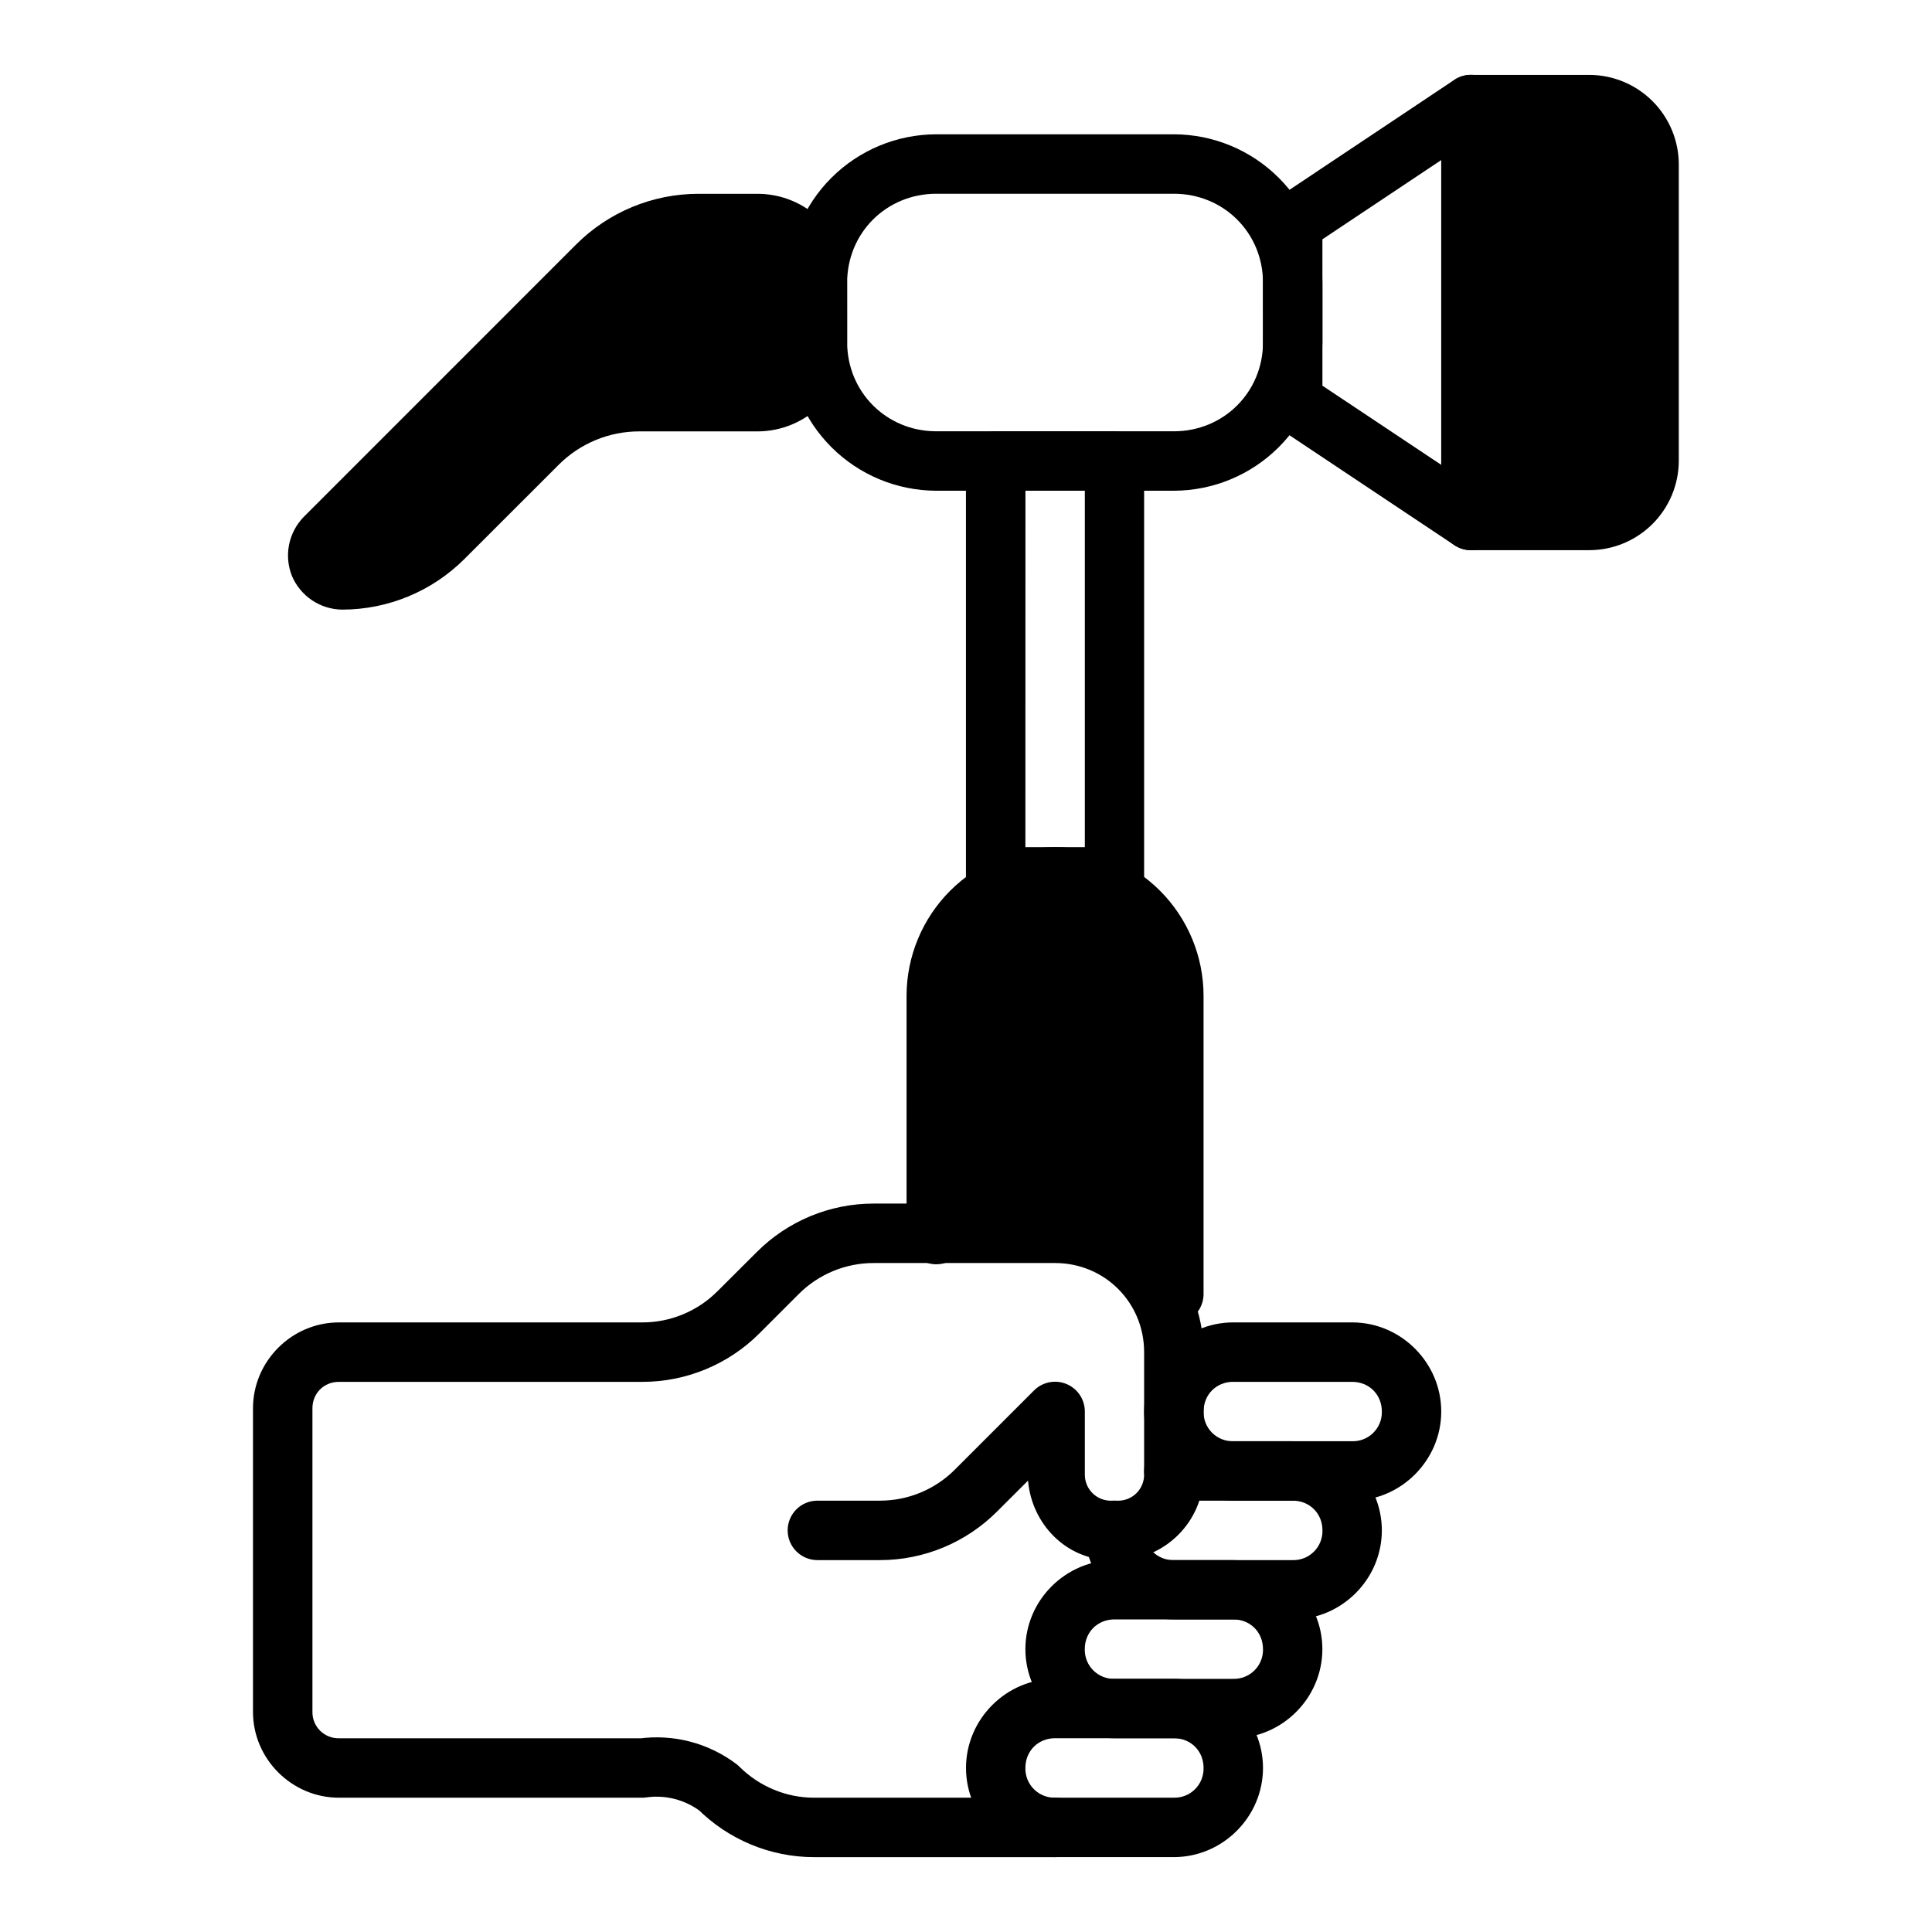
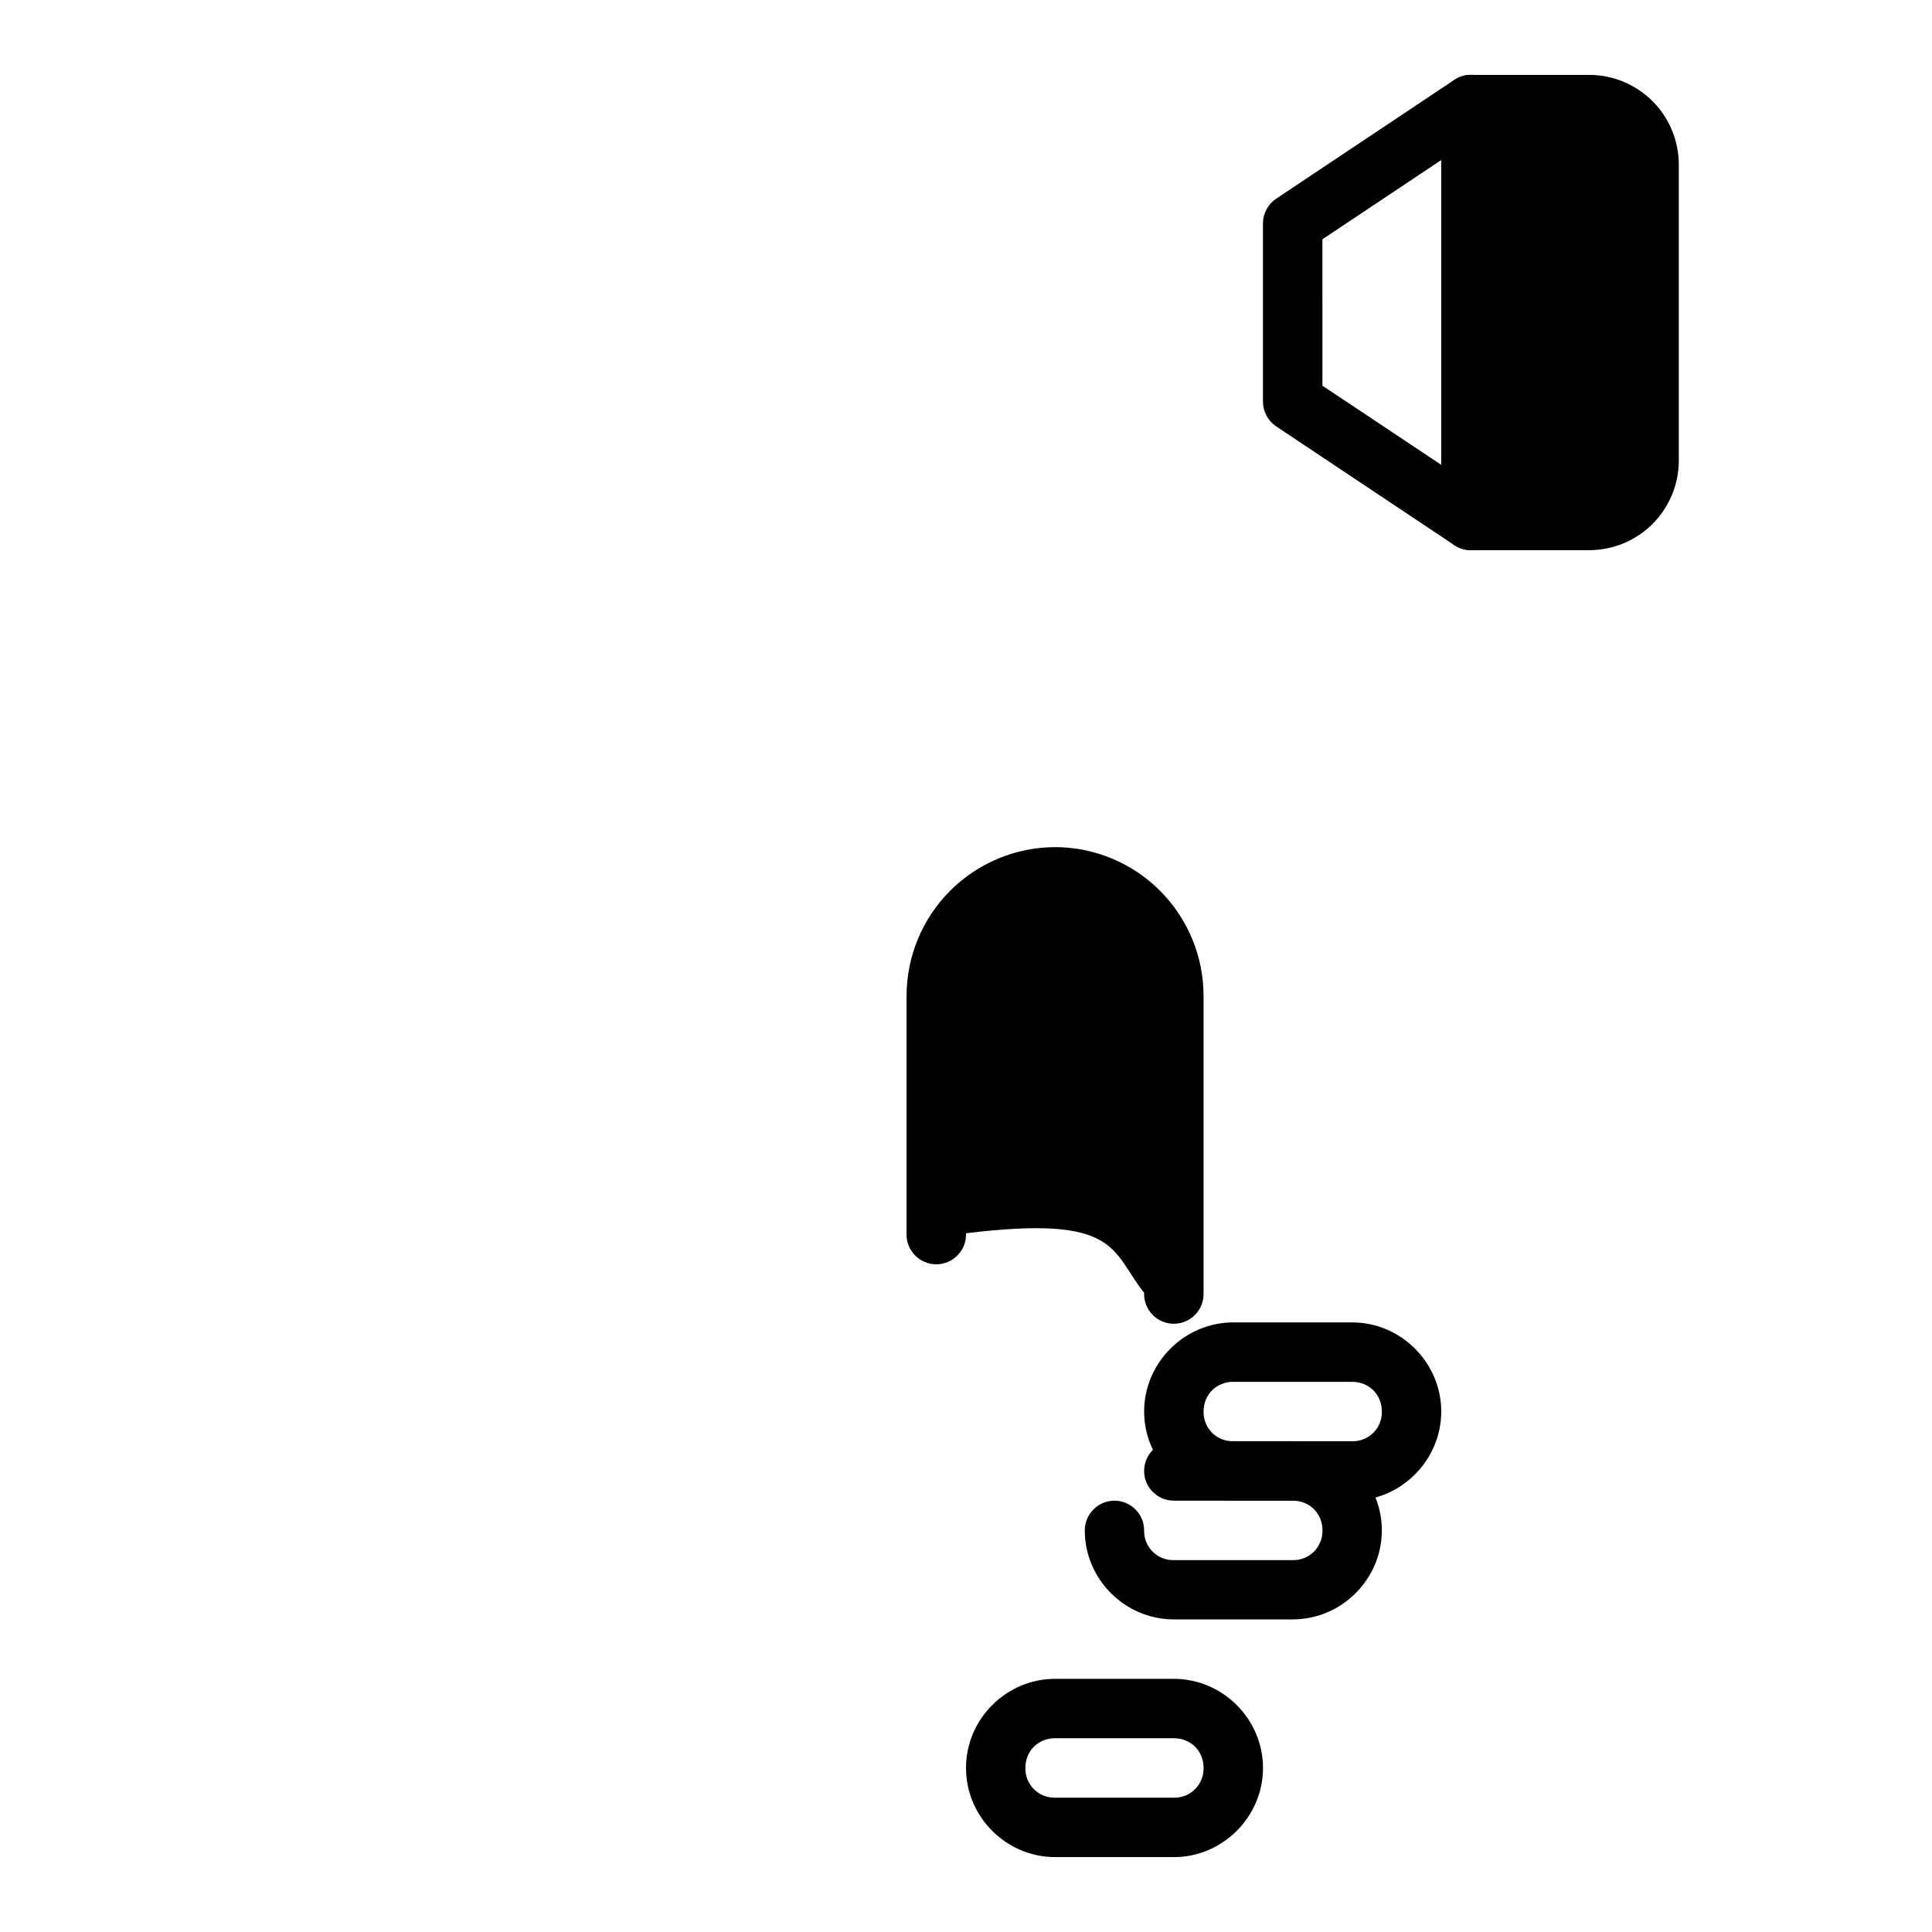
<svg xmlns="http://www.w3.org/2000/svg" fill="#000000" width="800px" height="800px" version="1.1" viewBox="144 144 512 512">
  <g>
    <path d="m423.61 588.91c-12.941 0-23.609 10.668-23.609 23.621 0 12.941 10.668 23.621 23.609 23.621h31.477c12.941 0 23.621-10.68 23.621-23.621s-10.68-23.621-23.621-23.621zm0 15.738h31.477c4.492 0 7.871 3.375 7.871 7.883h-0.004c0.051 2.106-0.766 4.137-2.254 5.625-1.492 1.488-3.523 2.301-5.629 2.246h-31.461c-2.106 0.051-4.141-0.766-5.625-2.258-1.488-1.488-2.301-3.523-2.246-5.629 0-4.492 3.375-7.871 7.883-7.871z" fill-rule="evenodd" />
-     <path d="m439.36 557.45c-12.941 0-23.621 10.637-23.621 23.594 0 12.941 10.68 23.609 23.621 23.609h31.461c12.941 0 23.621-10.668 23.621-23.609 0-12.941-10.668-23.594-23.621-23.594zm0 15.711h31.461c4.508 0 7.883 3.375 7.883 7.883h0.004c0.051 2.106-0.766 4.137-2.254 5.625-1.492 1.488-3.523 2.297-5.629 2.246h-31.465c-2.106 0.055-4.141-0.762-5.633-2.25-1.488-1.492-2.305-3.527-2.25-5.637 0-4.492 3.391-7.871 7.883-7.871z" fill-rule="evenodd" />
    <path d="m455.09 525.94c-4.356 0-7.887 3.531-7.887 7.887 0.012 4.348 3.539 7.867 7.887 7.867h31.492c4.492 0 7.883 3.375 7.883 7.883v0.004c0.047 2.102-0.77 4.133-2.258 5.617-1.492 1.488-3.523 2.301-5.625 2.25h-31.492c-2.109 0.055-4.144-0.758-5.637-2.25-1.488-1.488-2.301-3.527-2.25-5.633-0.008-4.332-3.508-7.844-7.84-7.871-4.352 0-7.883 3.531-7.883 7.887 0 12.941 10.652 23.578 23.609 23.578h31.492c12.941 0 23.621-10.637 23.621-23.594 0-12.941-10.68-23.621-23.621-23.621z" fill-rule="evenodd" />
    <path d="m470.83 494.45c-12.941 0-23.621 10.68-23.621 23.621 0 12.941 10.68 23.621 23.621 23.621h31.492c12.941 0 23.621-10.68 23.621-23.621 0-12.941-10.668-23.621-23.609-23.621zm0 15.754h31.492c4.508 0 7.883 3.375 7.883 7.883v0.004c0.047 2.102-0.77 4.129-2.262 5.613-1.488 1.484-3.519 2.293-5.621 2.238h-31.492c-2.102 0.051-4.133-0.762-5.621-2.25-1.484-1.484-2.297-3.516-2.25-5.617 0-4.492 3.375-7.883 7.883-7.883z" fill-rule="evenodd" />
-     <path d="m375.5 462.96c-11.602 0-22.73 4.625-30.941 12.84l-10.457 10.43-0.004-0.004c-5.262 5.266-12.398 8.227-19.844 8.227h-80.449c-12.48 0-22.762 10.277-22.762 22.762v80.449c0 12.465 10.277 22.746 22.762 22.746h80.449c0.367-0.004 0.738-0.035 1.102-0.09 5.066-0.695 10.199 0.641 14.281 3.719l-0.832-0.73c8.211 8.211 19.34 12.852 30.941 12.852h63.863v0.004c4.352 0 7.883-3.531 7.883-7.887-0.008-4.348-3.535-7.867-7.883-7.867h-63.836c-7.438 0-14.562-2.977-19.828-8.227-0.25-0.25-0.52-0.484-0.805-0.699-7.414-5.594-16.742-8.02-25.941-6.738l1.07-0.09h-80.465c-1.863 0.031-3.664-0.695-4.984-2.012-1.32-1.316-2.051-3.113-2.023-4.981v-80.465c0-3.957 3.035-6.992 6.992-6.992h80.465c11.602 0 22.762-4.613 30.973-12.824l10.457-10.457c5.254-5.258 12.383-8.211 19.816-8.211h48.109c13.148 0 23.594 10.473 23.594 23.609v32.371h-0.004c0.039 1.867-0.688 3.668-2.004 4.988-1.32 1.32-3.121 2.051-4.984 2.016h-1.727c-1.863 0.031-3.66-0.699-4.977-2.016-1.316-1.316-2.043-3.113-2.016-4.973v-16.648c0.004-3.191-1.918-6.07-4.867-7.289-2.949-1.223-6.34-0.547-8.598 1.711l-20.977 20.977h0.004c-5.254 5.262-12.379 8.223-19.816 8.227h-16.617c-4.352 0-7.883 3.527-7.883 7.883 0.008 4.348 3.535 7.871 7.883 7.871h16.617c11.602 0 22.762-4.641 30.973-12.852l8.227-8.211c0.996 11.574 10.234 21.062 22.047 21.062h1.727c12.465 0 22.746-10.277 22.746-22.762v-32.355h-0.004c-0.023-10.43-4.176-20.43-11.547-27.809-7.375-7.379-17.367-11.535-27.797-11.566z" />
    <path d="m447.2 486.58c-0.09 2.148 0.695 4.242 2.184 5.793 1.488 1.555 3.543 2.434 5.695 2.434 2.148 0 4.207-0.879 5.695-2.434 1.484-1.551 2.273-3.644 2.18-5.793v-78.711c-0.016-10.434-4.164-20.434-11.539-27.812-7.375-7.383-17.375-11.539-27.805-11.562-10.434 0.027-20.434 4.184-27.809 11.562-7.379 7.383-11.531 17.379-11.555 27.812v62.957c-0.094 2.148 0.695 4.242 2.184 5.793 1.484 1.555 3.543 2.434 5.691 2.434 2.152 0 4.211-0.879 5.695-2.434 1.488-1.551 2.277-3.644 2.184-5.793 40.895-5 38.379 4.82 47.203 15.754z" fill-rule="evenodd" />
-     <path d="m407.87 258.29c-4.352 0-7.883 3.531-7.883 7.887v110.2c0.008 4.352 3.535 7.871 7.883 7.871h31.492c4.34-0.023 7.84-3.547 7.84-7.883v-110.19c-0.008-4.332-3.508-7.844-7.84-7.871zm7.883 15.754h15.738v94.461h-15.754z" fill-rule="evenodd" />
-     <path d="m392.12 179.59c-10.43 0.02-20.426 4.172-27.805 11.547-7.375 7.371-11.531 17.371-11.555 27.801v15.738c0.023 10.434 4.176 20.434 11.555 27.812 7.375 7.379 17.371 11.535 27.805 11.562h62.973c10.434-0.027 20.43-4.184 27.809-11.562 7.375-7.379 11.527-17.379 11.551-27.812v-15.738c-0.023-10.43-4.176-20.43-11.555-27.801-7.375-7.375-17.375-11.527-27.805-11.547zm0 15.754h62.969c13.211 0 23.621 10.367 23.621 23.594l0.004 15.738c0 13.227-10.414 23.621-23.621 23.621h-62.969c-13.211 0-23.621-10.414-23.621-23.621l-0.004-15.738c0-13.227 10.414-23.594 23.621-23.594z" fill-rule="evenodd" />
    <path d="m533.81 163.85c-4.348 0-7.871 3.527-7.871 7.875v110.21-0.004c0 2.09 0.828 4.09 2.305 5.566 1.477 1.477 3.477 2.305 5.566 2.305h31.457c6.254-0.031 12.246-2.527 16.668-6.949 4.426-4.422 6.93-10.41 6.965-16.664v-78.707c-0.035-6.258-2.539-12.246-6.961-16.672-4.426-4.422-10.418-6.926-16.672-6.961z" fill-rule="evenodd" />
    <path d="m537.55 164.77c-2.562-1.383-5.68-1.238-8.109 0.371l-47.23 31.508c-2.191 1.461-3.512 3.926-3.512 6.562v47.23c0 2.637 1.32 5.098 3.512 6.559l47.215 31.477h0.004c2.414 1.613 5.523 1.766 8.086 0.395 2.562-1.367 4.164-4.035 4.172-6.938v-110.22c-0.004-2.906-1.605-5.574-4.168-6.945zm-11.602 21.645v80.777l-31.492-20.977-0.004-38.797z" />
-     <path d="m329.12 195.36c-12.164-0.004-23.832 4.824-32.434 13.422l-72.195 72.203c-1.98 2.031-3.332 4.594-3.887 7.379-0.551 2.785-0.281 5.668 0.777 8.305 1.113 2.609 2.965 4.84 5.324 6.418s5.125 2.438 7.965 2.469c12.172-0.008 23.84-4.848 32.441-13.453l24.969-24.953v-0.004c5.66-5.652 13.328-8.824 21.328-8.824h31.457c6.254-0.035 12.246-2.535 16.672-6.961 4.422-4.422 6.922-10.414 6.957-16.668v-15.746c-0.035-6.25-2.539-12.234-6.965-16.652-4.426-4.418-10.414-6.906-16.664-6.934z" />
  </g>
</svg>